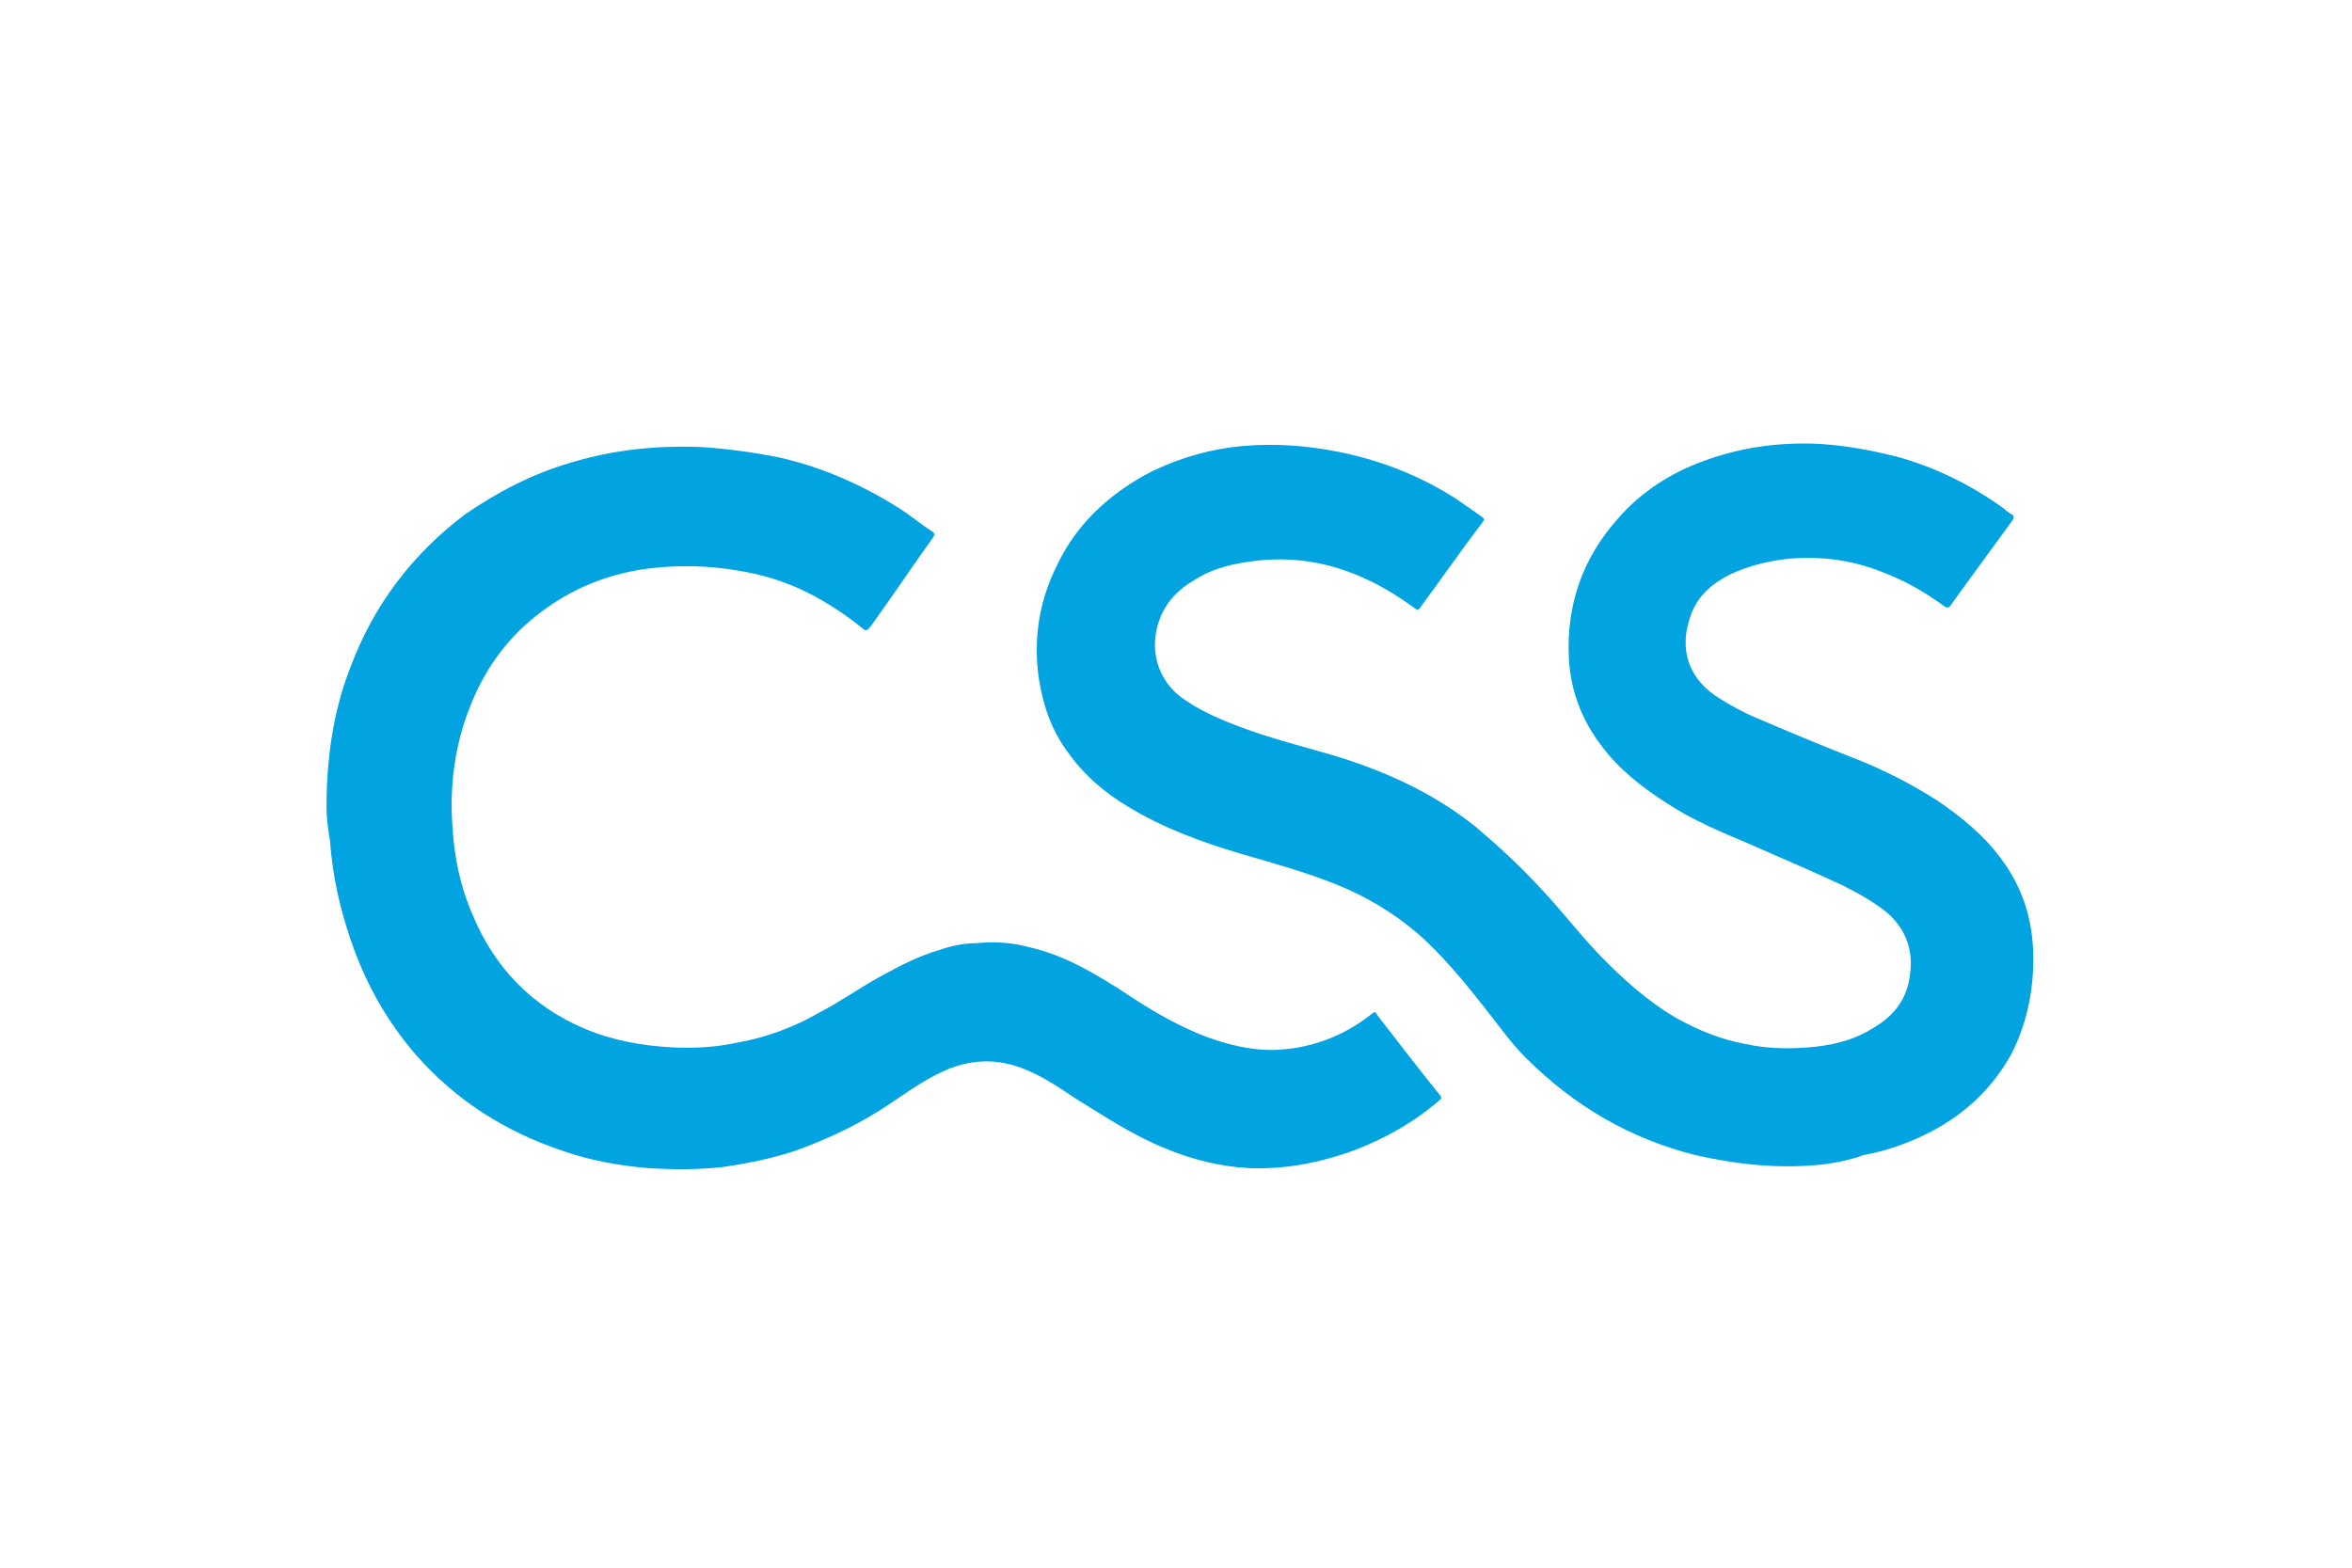
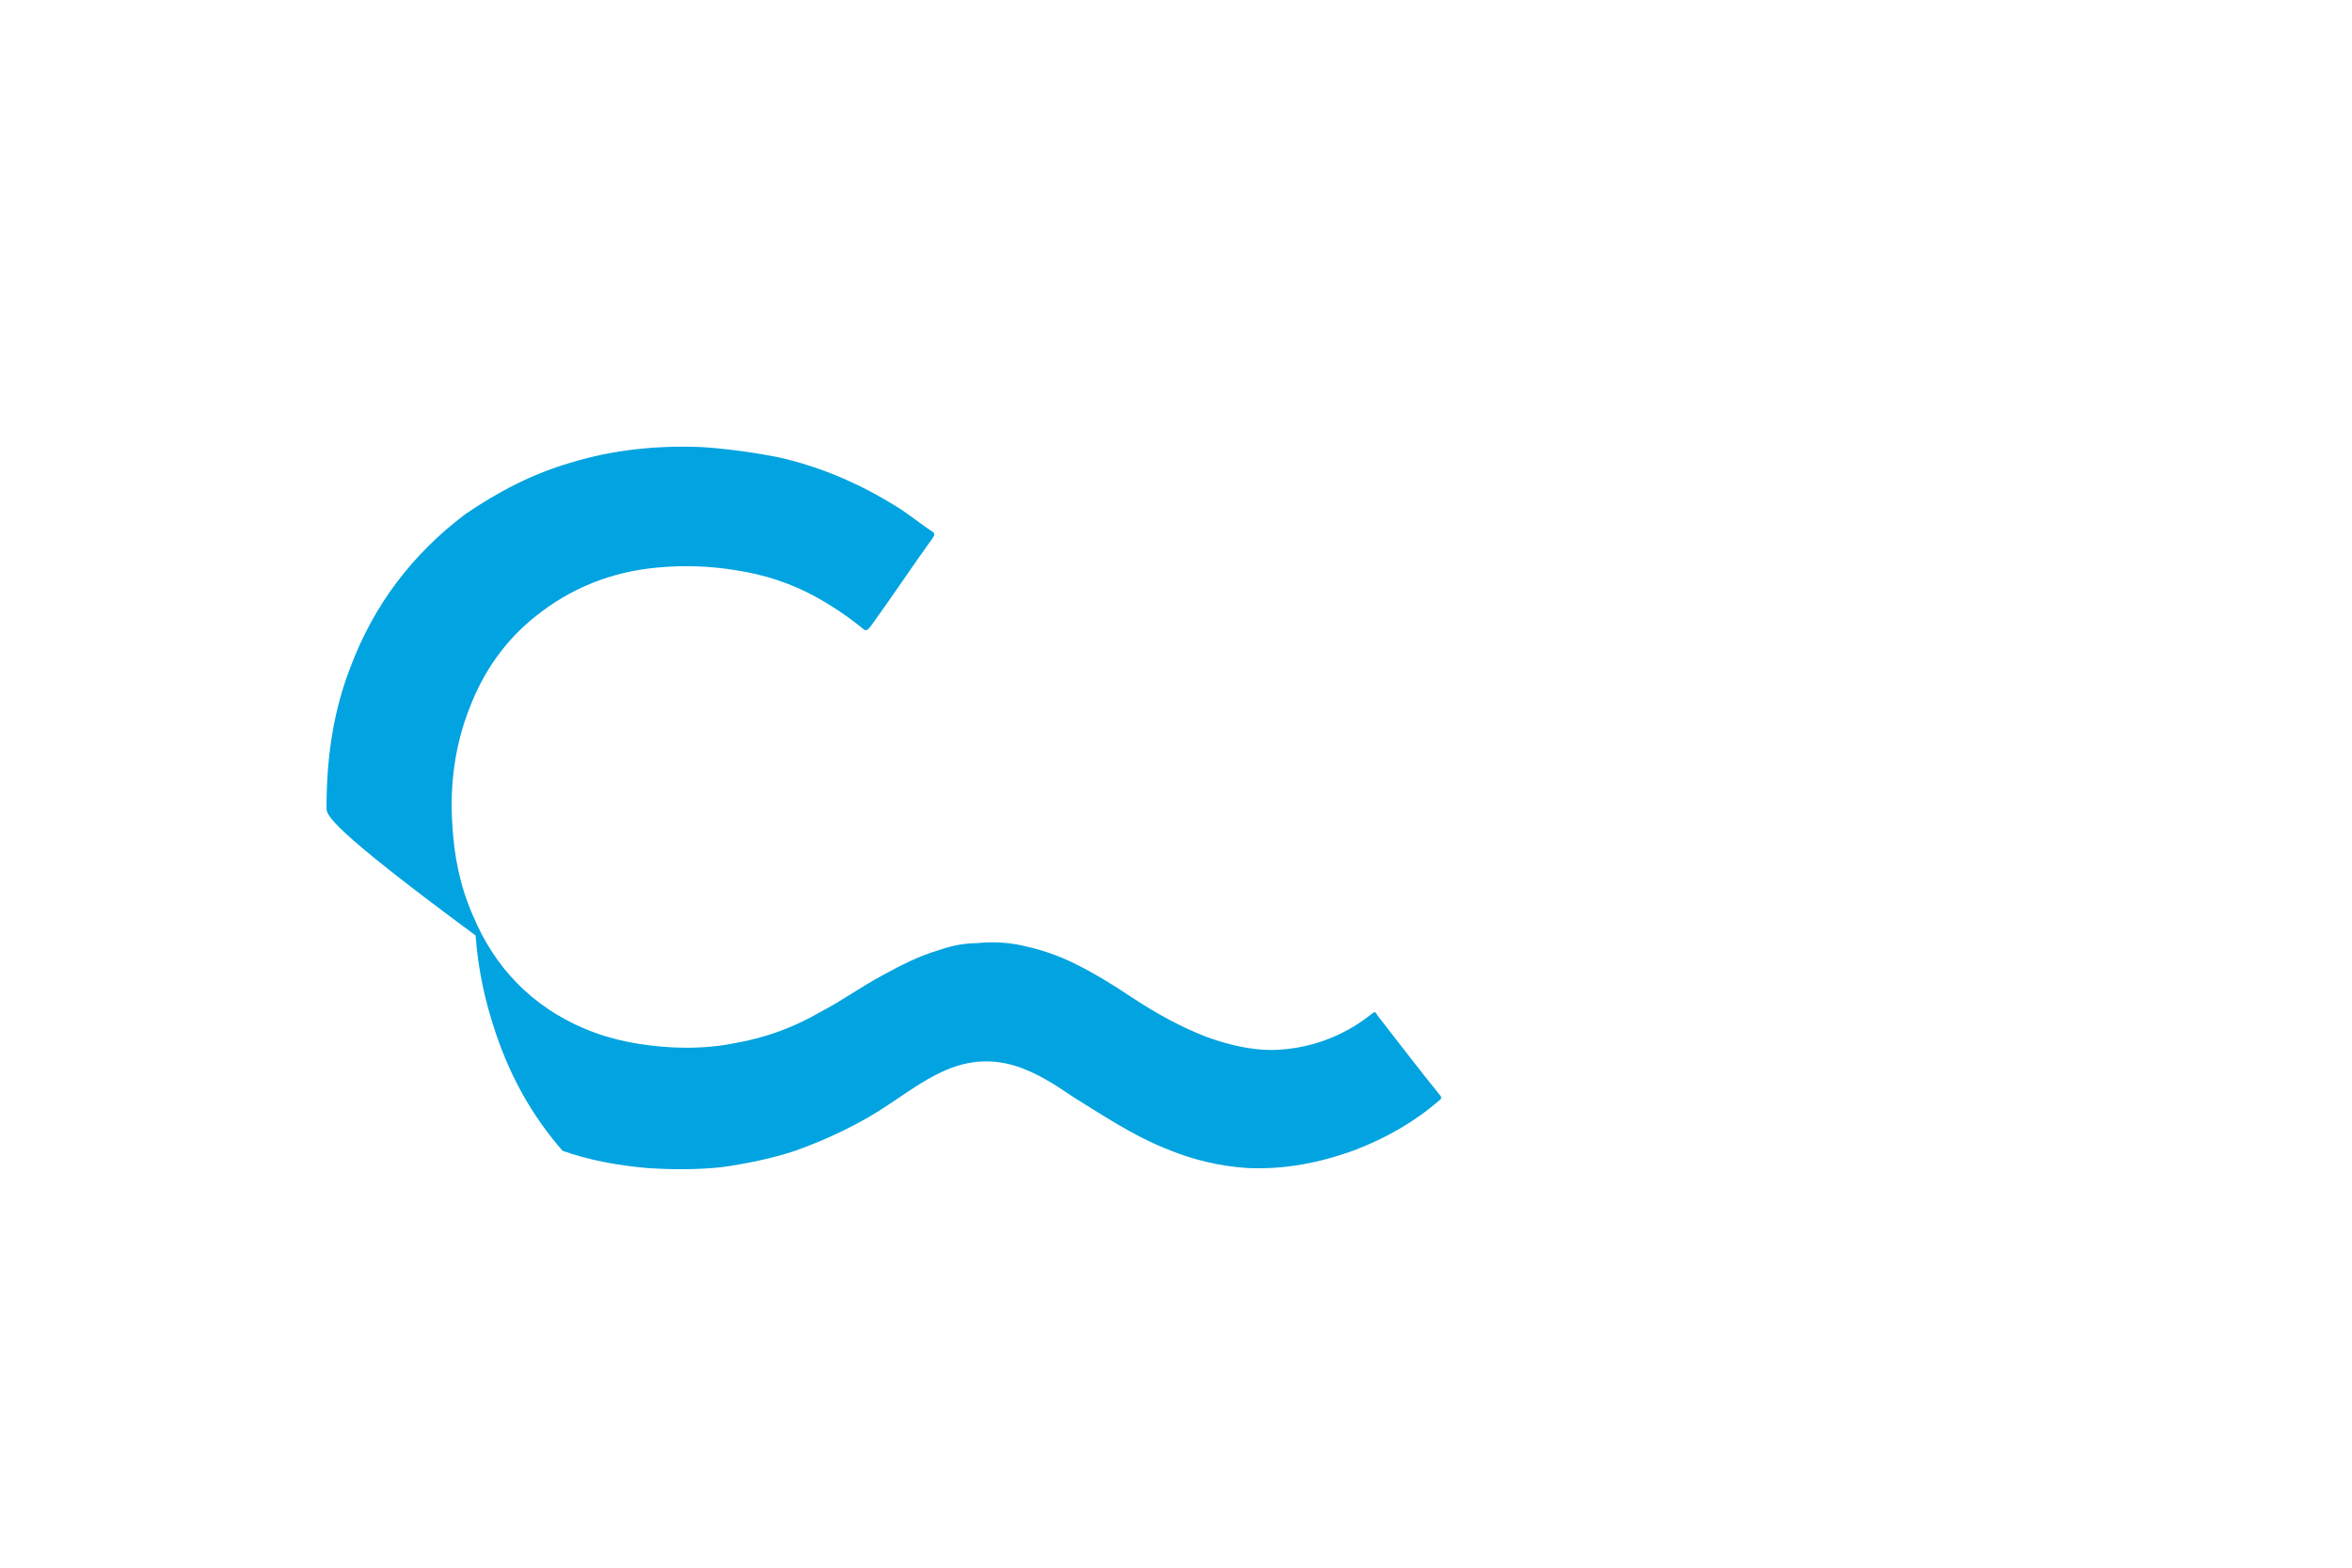
<svg xmlns="http://www.w3.org/2000/svg" version="1.1" id="svg2" x="0px" y="0px" viewBox="0 0 273 182" style="enable-background:new 0 0 273 182;" xml:space="preserve">
  <style type="text/css">
	.st0{fill:#01A3E0;}
</style>
-   <path class="st0" d="M207.4,135.4c-3.5,0-7.1-0.5-10.6-1.3c-7.6-1.9-14.1-5.7-19.7-11.3c-1.9-1.9-3.4-4.1-5-6.1  c-2.3-2.9-4.6-5.7-7.4-8.2c-2.9-2.5-6.2-4.5-9.8-5.9c-3-1.2-6.1-2.1-9.2-3c-4.6-1.3-9.1-2.8-13.3-5.1c-3.3-1.8-6.2-4-8.4-7.1  c-1.9-2.5-2.9-5.4-3.4-8.5c-0.7-4.7,0-9.2,2.2-13.5c1.8-3.7,4.5-6.6,7.9-8.9c2.9-2,6.2-3.3,9.6-4.1c3.5-0.8,7.1-0.9,10.6-0.6  c6.2,0.6,12,2.4,17.3,5.6c1.3,0.8,2.5,1.7,3.8,2.6c0.3,0.2,0.3,0.4,0.1,0.6c-2.5,3.3-4.8,6.6-7.3,10c-0.3,0.4-0.4,0.1-0.6,0  c-1.8-1.3-3.7-2.5-5.7-3.4c-4.1-1.9-8.3-2.6-12.7-2.1c-2.5,0.3-4.9,0.8-7.1,2.2c-1.9,1.1-3.3,2.5-4.1,4.6c-1.2,3.2-0.5,7.1,3,9.4  c1.9,1.3,4,2.2,6.1,3c3.4,1.3,6.9,2.2,10.4,3.2c6.2,1.8,12.1,4.4,17.2,8.5c2.6,2.2,5.1,4.5,7.4,7c2.4,2.5,4.5,5.3,6.9,7.8  c2.7,2.8,5.7,5.5,9,7.4c2.5,1.4,5.2,2.5,8,3c2.7,0.6,5.5,0.6,8.3,0.3c2.4-0.3,4.6-0.9,6.6-2.2c2.4-1.4,3.9-3.4,4.2-6.2  c0.4-2.8-0.5-5.2-2.6-7.1c-1.6-1.3-3.4-2.3-5.2-3.2c-3.6-1.7-7.2-3.2-10.8-4.8c-3.3-1.4-6.7-2.8-9.7-4.8c-2.8-1.8-5.5-3.9-7.5-6.6  c-2.3-3-3.6-6.4-3.8-10.2c-0.3-6.2,1.6-11.6,5.7-16.2c2.7-3.1,6.1-5.3,10-6.7c4.1-1.5,8.2-2.1,12.5-2c3.3,0.1,6.6,0.7,9.8,1.5  c4.4,1.2,8.5,3.2,12.3,5.9c0.4,0.3,0.8,0.7,1.1,0.8c0.3,0.2,0.3,0.4,0.1,0.7c-1.8,2.5-3.6,4.9-5.4,7.4c-0.6,0.8-1.2,1.7-1.8,2.5  c-0.2,0.3-0.4,0.3-0.7,0.1c-2.2-1.6-4.4-2.9-7-3.9c-3.7-1.5-7.4-2-11.4-1.6c-2.3,0.3-4.4,0.8-6.5,1.8c-2.2,1.1-4,2.7-4.7,5.2  c-1.1,3.4-0.2,6.6,2.9,8.8c1.8,1.2,3.7,2.2,5.7,3c3.5,1.5,7.1,3,10.7,4.4c3.3,1.3,6.4,2.9,9.4,4.8c2.8,1.9,5.4,4,7.4,6.7  c2.5,3.3,3.7,7,3.8,11.1c0.1,4.1-0.7,8-2.5,11.6c-2.2,4-5.3,6.9-9.2,9c-2.5,1.3-5.2,2.3-8,2.8C213.6,135.1,210.6,135.4,207.4,135.4z  " />
-   <path class="st0" d="M37.9,93.8c0-5.9,0.8-11.3,2.8-16.4c2.7-7.2,7.2-13.1,13.3-17.7c3.8-2.6,7.8-4.7,12.3-6c4.9-1.5,10-2,15.1-1.8  c3,0.2,6,0.6,9,1.2c4.9,1.1,9.5,3.1,13.8,5.8c1.3,0.8,2.6,1.9,4,2.8c0.3,0.2,0.3,0.4,0.1,0.7c-2.3,3.2-4.5,6.5-6.8,9.7  c-0.2,0.3-0.5,0.7-0.7,0.9c-0.2,0.2-0.3,0.2-0.5,0.1c-1.7-1.4-3.6-2.7-5.6-3.8c-2.9-1.6-6-2.6-9.3-3.1c-3-0.5-6.1-0.6-9.2-0.3  c-5.3,0.5-10,2.4-14.1,5.7c-3.5,2.8-6,6.4-7.6,10.6c-1.7,4.3-2.3,8.9-2,13.5c0.2,3.7,0.9,7.2,2.4,10.6c2.5,6,6.8,10.5,12.9,13.1  c3.3,1.4,6.7,2,10.3,2.2c2.4,0.1,4.8,0,7.2-0.5c3.5-0.6,6.8-1.8,9.9-3.6c2.5-1.3,4.7-2.9,7.1-4.2c2.2-1.2,4.3-2.3,6.7-3  c1.4-0.5,2.9-0.8,4.3-0.8c2-0.2,4-0.1,5.9,0.4c1.8,0.4,3.5,1,5.2,1.8c2.5,1.2,4.9,2.7,7.3,4.3c2.6,1.7,5.5,3.3,8.4,4.4  c2.5,0.9,5,1.5,7.6,1.5c4.2-0.1,8.1-1.5,11.4-4.1c0.5-0.4,0.5-0.4,0.8,0.1c2.4,3.1,4.7,6.1,7.2,9.2c0.3,0.3,0.2,0.5-0.1,0.7  c-2.9,2.5-6.1,4.3-9.7,5.7c-4.1,1.5-8.2,2.3-12.5,2.1c-3.3-0.2-6.5-1-9.6-2.3c-3.7-1.5-7-3.7-10.4-5.8c-1.8-1.2-3.7-2.5-5.7-3.3  c-3.3-1.4-6.6-1.3-9.9,0.3c-2.1,1-3.9,2.3-5.7,3.5c-3.5,2.4-7.3,4.2-11.2,5.6c-2.7,0.9-5.7,1.5-8.5,1.9c-2.9,0.3-5.7,0.3-8.7,0.1  c-3.4-0.3-6.7-0.9-9.8-2c-6.6-2.2-12.3-5.8-16.9-11c-3.5-4-6-8.5-7.7-13.5c-1.3-3.8-2.1-7.5-2.4-11.5C38,95.9,37.9,94.6,37.9,93.8z" />
+   <path class="st0" d="M37.9,93.8c0-5.9,0.8-11.3,2.8-16.4c2.7-7.2,7.2-13.1,13.3-17.7c3.8-2.6,7.8-4.7,12.3-6c4.9-1.5,10-2,15.1-1.8  c3,0.2,6,0.6,9,1.2c4.9,1.1,9.5,3.1,13.8,5.8c1.3,0.8,2.6,1.9,4,2.8c0.3,0.2,0.3,0.4,0.1,0.7c-2.3,3.2-4.5,6.5-6.8,9.7  c-0.2,0.3-0.5,0.7-0.7,0.9c-0.2,0.2-0.3,0.2-0.5,0.1c-1.7-1.4-3.6-2.7-5.6-3.8c-2.9-1.6-6-2.6-9.3-3.1c-3-0.5-6.1-0.6-9.2-0.3  c-5.3,0.5-10,2.4-14.1,5.7c-3.5,2.8-6,6.4-7.6,10.6c-1.7,4.3-2.3,8.9-2,13.5c0.2,3.7,0.9,7.2,2.4,10.6c2.5,6,6.8,10.5,12.9,13.1  c3.3,1.4,6.7,2,10.3,2.2c2.4,0.1,4.8,0,7.2-0.5c3.5-0.6,6.8-1.8,9.9-3.6c2.5-1.3,4.7-2.9,7.1-4.2c2.2-1.2,4.3-2.3,6.7-3  c1.4-0.5,2.9-0.8,4.3-0.8c2-0.2,4-0.1,5.9,0.4c1.8,0.4,3.5,1,5.2,1.8c2.5,1.2,4.9,2.7,7.3,4.3c2.6,1.7,5.5,3.3,8.4,4.4  c2.5,0.9,5,1.5,7.6,1.5c4.2-0.1,8.1-1.5,11.4-4.1c0.5-0.4,0.5-0.4,0.8,0.1c2.4,3.1,4.7,6.1,7.2,9.2c0.3,0.3,0.2,0.5-0.1,0.7  c-2.9,2.5-6.1,4.3-9.7,5.7c-4.1,1.5-8.2,2.3-12.5,2.1c-3.3-0.2-6.5-1-9.6-2.3c-3.7-1.5-7-3.7-10.4-5.8c-1.8-1.2-3.7-2.5-5.7-3.3  c-3.3-1.4-6.6-1.3-9.9,0.3c-2.1,1-3.9,2.3-5.7,3.5c-3.5,2.4-7.3,4.2-11.2,5.6c-2.7,0.9-5.7,1.5-8.5,1.9c-2.9,0.3-5.7,0.3-8.7,0.1  c-3.4-0.3-6.7-0.9-9.8-2c-3.5-4-6-8.5-7.7-13.5c-1.3-3.8-2.1-7.5-2.4-11.5C38,95.9,37.9,94.6,37.9,93.8z" />
</svg>